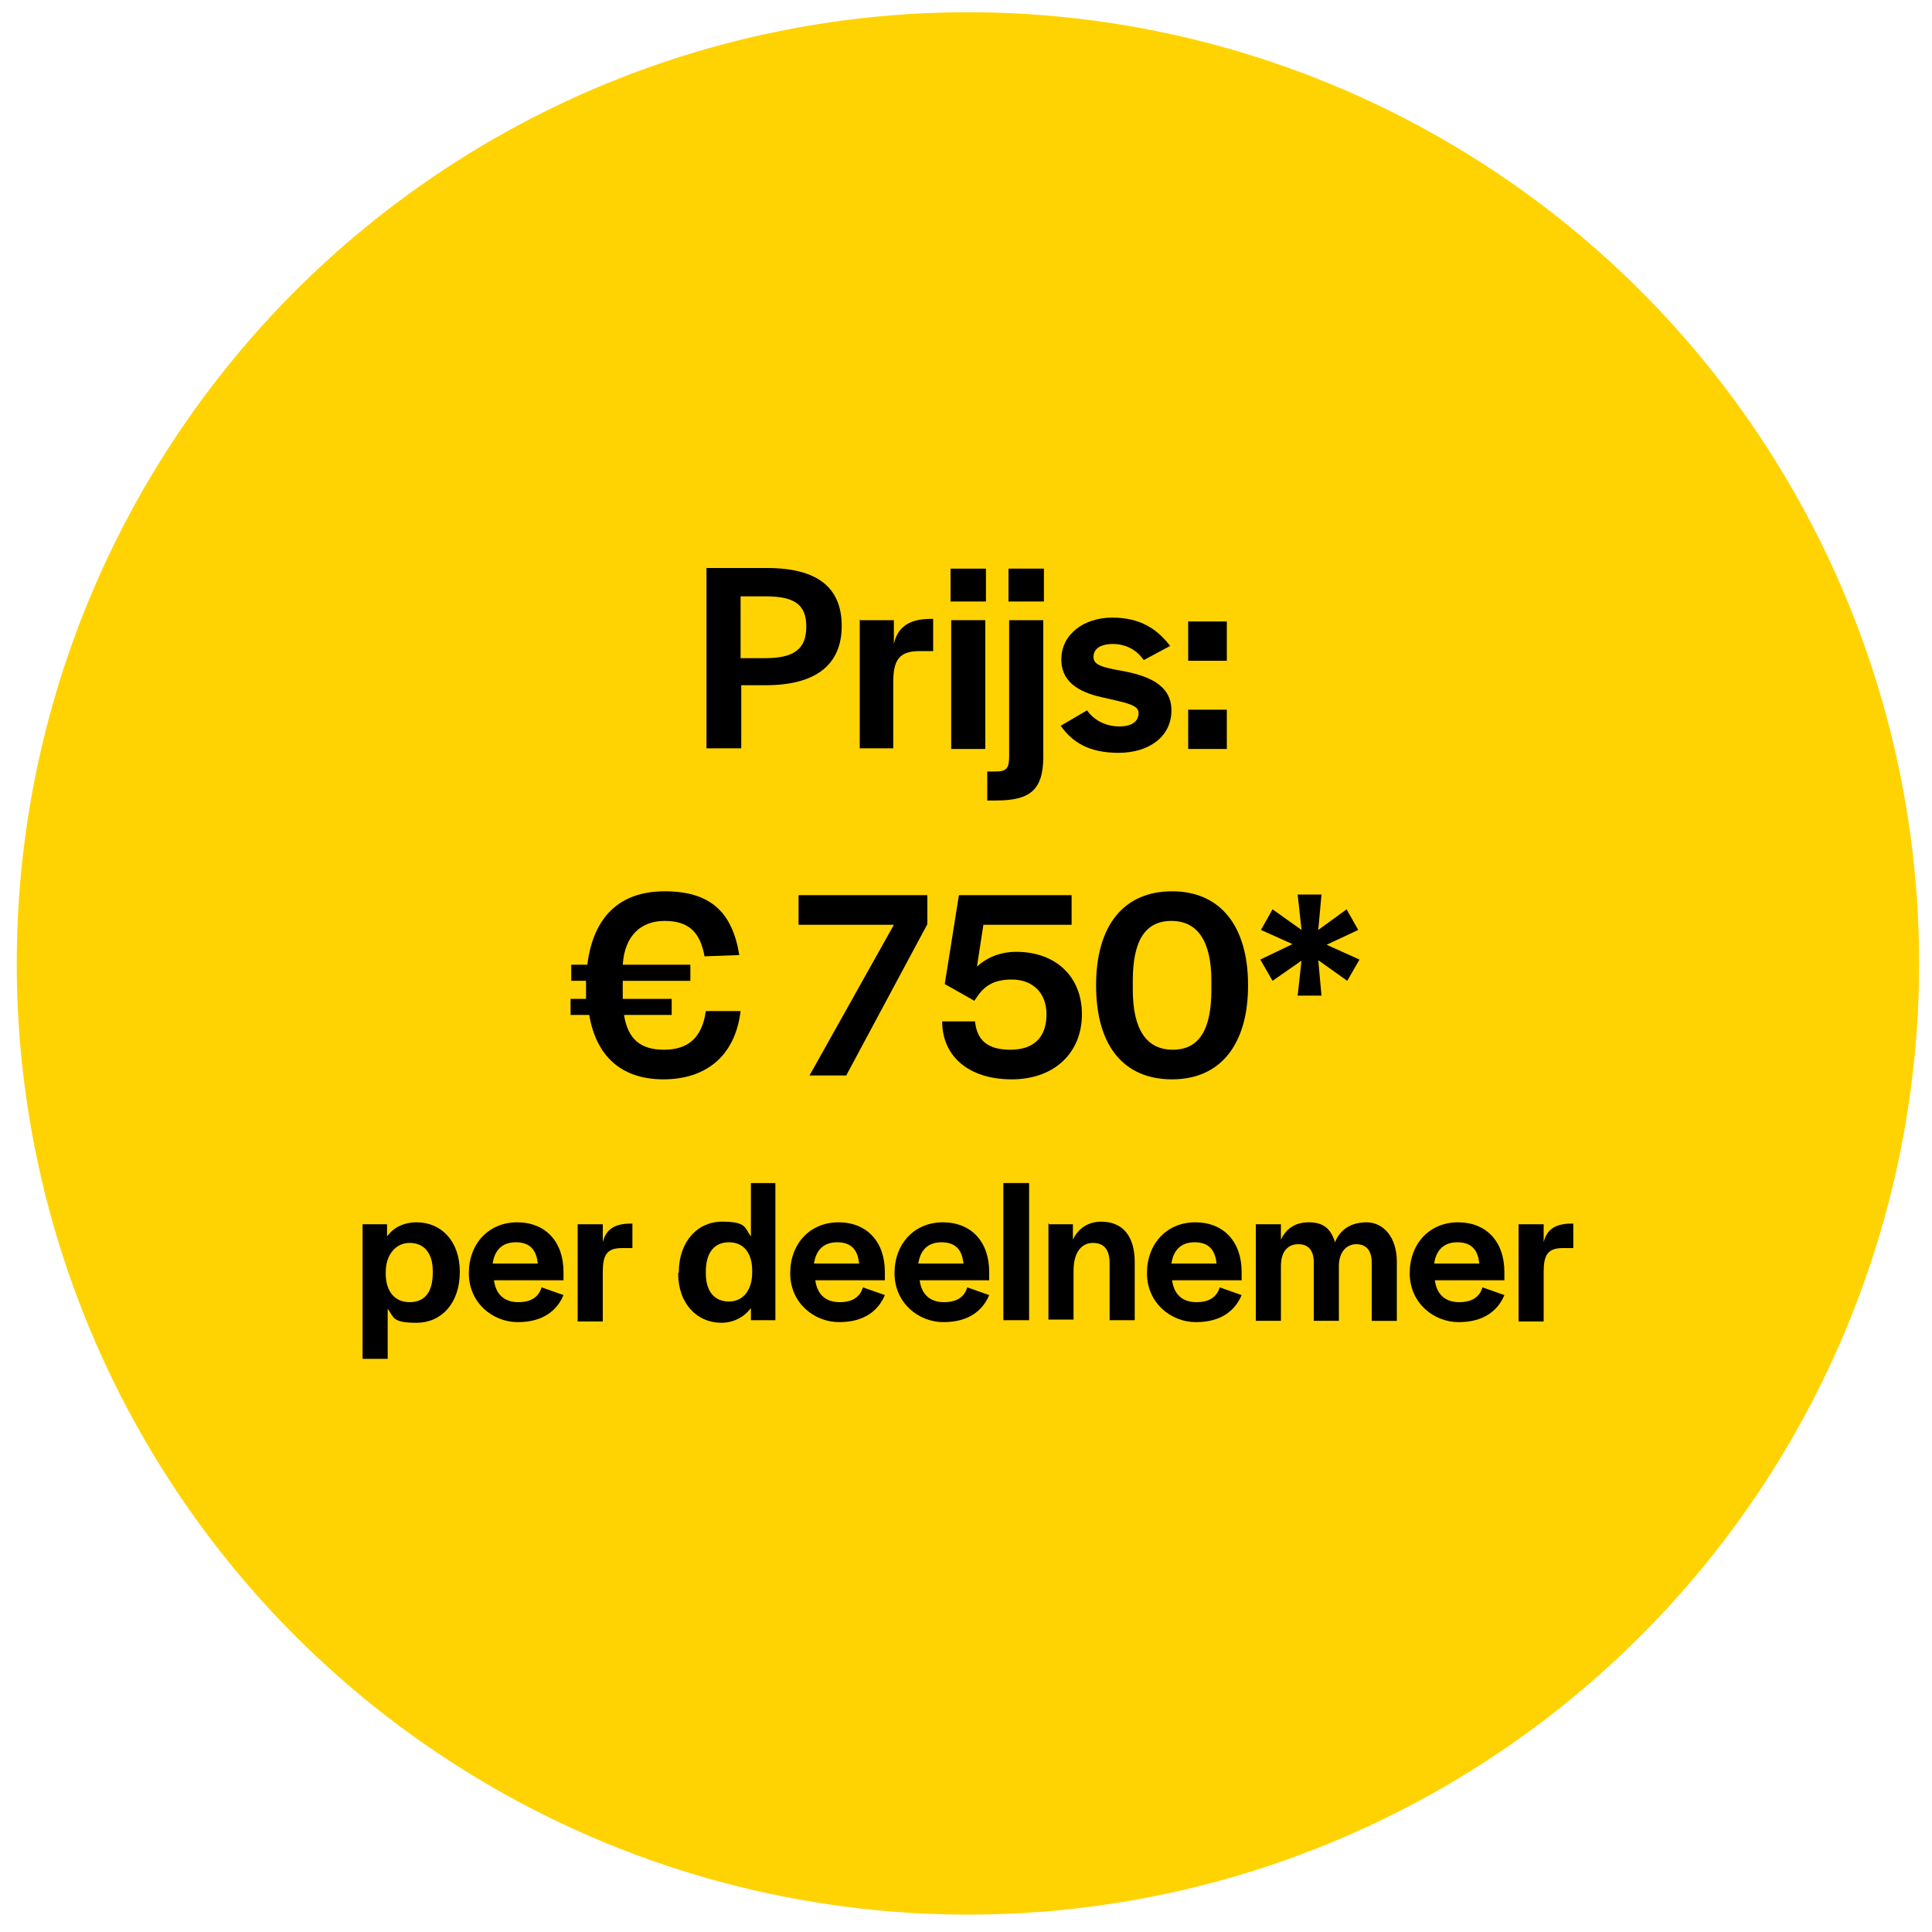
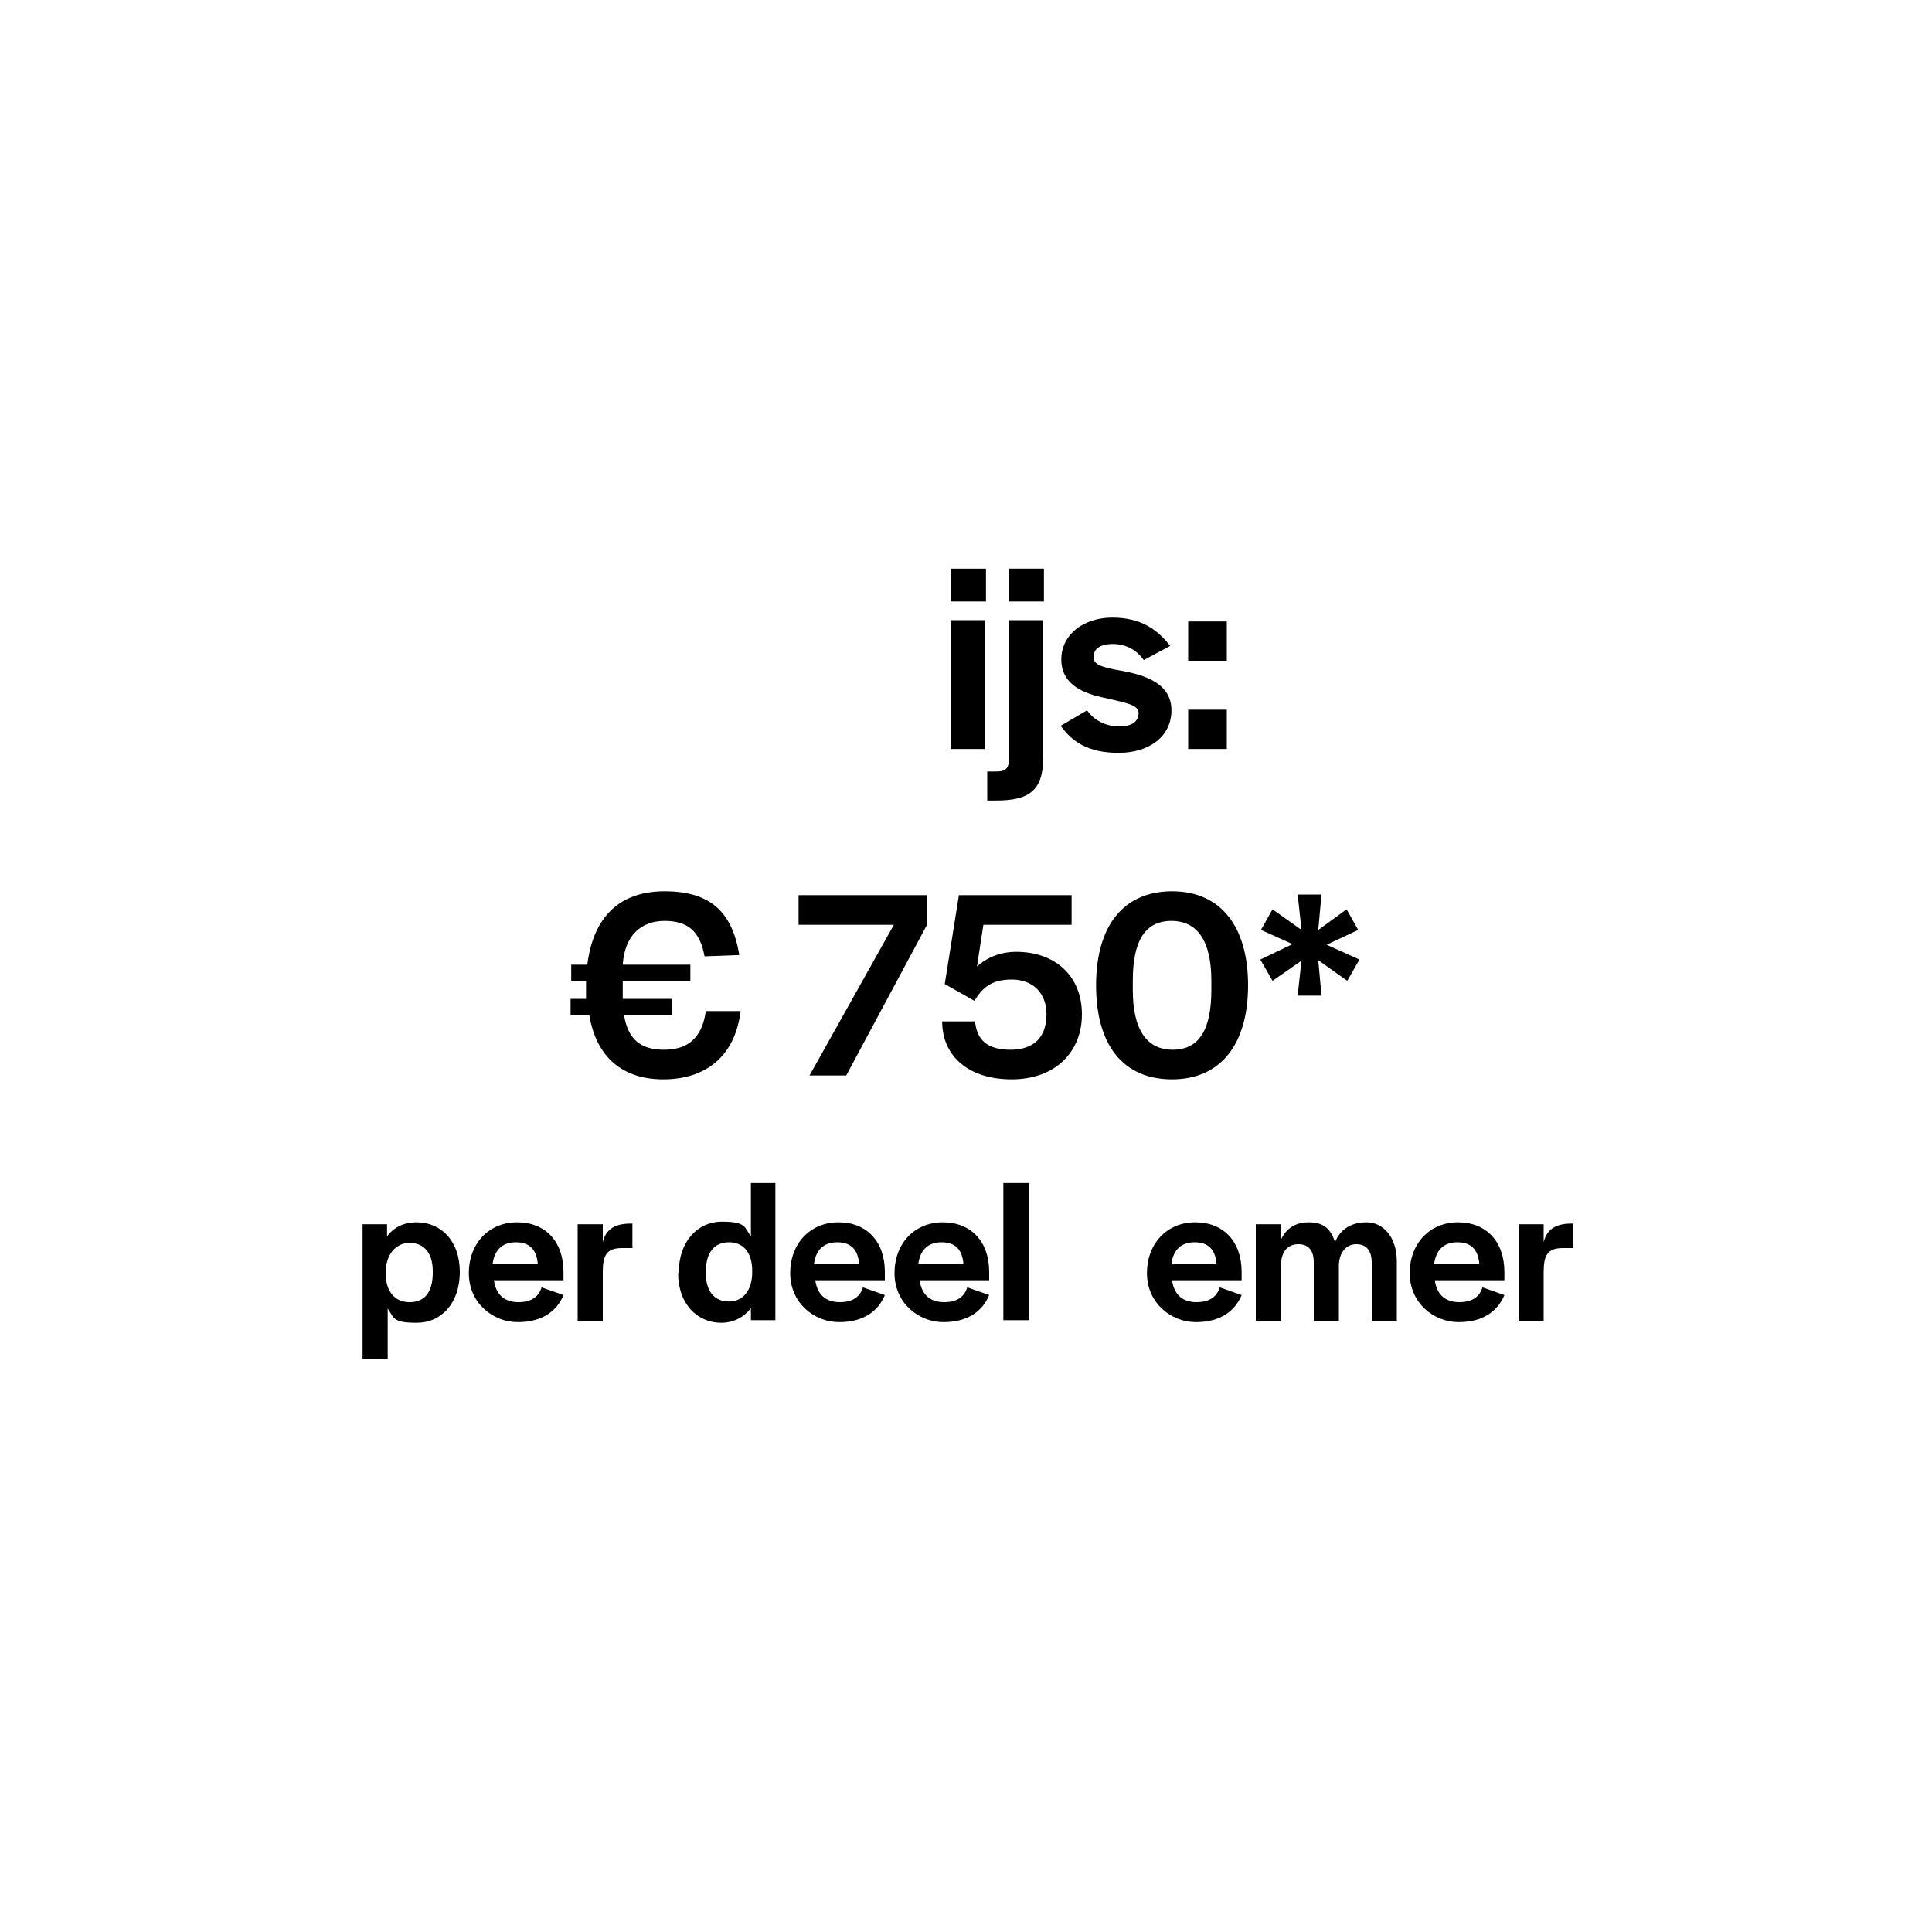
<svg xmlns="http://www.w3.org/2000/svg" id="Laag_1" viewBox="0 0 300 300">
  <defs>
    <style>      .st0 {        fill: #ffd302;      }    </style>
  </defs>
-   <circle class="st0" cx="150.3" cy="149.6" r="147.7" />
  <g>
-     <path d="M109.7,88.2h9.4c7.8,0,11.6,3,11.6,9s-4,9.2-11.8,9.2h-3.8v9.8h-5.4v-28.1ZM118.8,102.2c4.6,0,6.4-1.5,6.4-4.9s-1.8-4.7-6.3-4.7h-3.9v9.6h3.8Z" />
-     <path d="M133.6,96.3h5.2v3.7c.5-2.3,2-3.9,5.7-3.9h.4v5h-2.1c-3.2,0-4.1,1.4-4.1,4.9v10.2h-5.2v-20Z" />
    <path d="M147.6,88.3h5.5v5.1h-5.5v-5.1ZM147.7,96.3h5.3v20h-5.3v-20Z" />
    <path d="M153.3,119.8h1.3c1.7,0,2.1-.5,2.1-2.4v-21.1h5.3v21.2c0,5.2-2.1,6.8-7.3,6.8h-1.4v-4.5ZM156.6,88.3h5.5v5.1h-5.5v-5.1Z" />
    <path d="M164.7,112.7l4.1-2.4c1.1,1.6,3,2.5,5,2.5s3-.8,3-2.1-2.2-1.6-5.1-2.3c-3.5-.7-6.9-2.1-6.9-6s3.5-6.5,7.9-6.5,7,1.8,9,4.4l-4.1,2.2c-1.1-1.6-2.8-2.5-4.8-2.5s-3,.8-3,2,1.1,1.6,4.6,2.2c3.6.7,7.5,2,7.5,6.1s-3.5,6.6-8.2,6.6-7.2-1.7-9-4.2Z" />
    <path d="M184.5,96.5h6v6.1h-6v-6.1ZM184.5,110.2h6v6.1h-6v-6.1Z" />
    <path d="M91.3,157.6h-2.7v-2.5h2.4c0-.6,0-1.3,0-2v-.8h-2.3v-2.5h2.5c.9-7.3,4.9-11.4,12-11.4s10.5,3.2,11.6,9.9l-5.4.2c-.7-3.9-2.6-5.5-6.2-5.5s-6.2,2.2-6.5,6.8h10.5v2.5h-10.5v2.8h7.6v2.5h-7.4c.6,3.8,2.6,5.4,6.2,5.4s5.9-1.7,6.5-6h5.4c-.9,7.3-5.7,10.6-12,10.6s-10.4-3.4-11.5-10Z" />
    <path d="M138.9,143.6h-14.9v-4.6h20v4.5l-12.6,23.5h-5.7l13.1-23.4Z" />
    <path d="M146.2,158.6h5.2c.3,2.9,1.9,4.4,5.5,4.4s5.6-1.9,5.6-5.5h0c0-3.3-2.1-5.4-5.4-5.4s-4.6,1.4-5.8,3.3l-4.6-2.6,2.2-13.8h17.5v4.6h-13.7l-1,6.5c1.5-1.4,3.6-2.3,6.1-2.3,6.1,0,10.2,3.8,10.2,9.7s-4.2,10.1-10.9,10.1-10.8-3.6-10.8-9Z" />
    <path d="M170.2,153c0-9.3,4.3-14.6,11.8-14.6s11.8,5.4,11.8,14.6-4.3,14.6-11.8,14.6-11.8-5.2-11.8-14.6ZM188.1,153.7v-1.4c0-6.1-2.1-9.3-6.2-9.3s-6,3.1-6,9.3v1.4c0,6.1,2.1,9.3,6.2,9.3s6-3.1,6-9.3Z" />
    <path d="M202.2,149.1l-4.6,3.2-1.9-3.3,5-2.4-4.9-2.2,1.8-3.2,4.5,3.2-.6-5.5h3.7l-.5,5.5,4.4-3.2,1.8,3.2-4.9,2.3,5.1,2.3-1.9,3.3-4.5-3.2.5,5.5h-3.7l.6-5.5Z" />
    <path d="M56.2,190.1h3.9v1.9c1-1.4,2.6-2.2,4.6-2.2,3.8,0,6.7,2.9,6.7,7.7h0c0,4.9-2.9,7.9-6.7,7.9s-3.5-.8-4.5-2.2v7.8h-3.9v-20.9ZM67.2,197.6v-.2c0-2.9-1.4-4.4-3.6-4.4s-3.7,1.9-3.7,4.5v.3c0,2.6,1.3,4.4,3.7,4.4s3.6-1.6,3.6-4.6Z" />
    <path d="M72.8,197.7c0-4.6,3.1-7.9,7.5-7.9s7.2,3,7.2,7.7v1.3h-10.8c.3,2.2,1.6,3.4,3.8,3.4s3.2-1,3.6-2.3l3.4,1.2c-1,2.4-3.2,4.2-7.1,4.2s-7.6-3-7.6-7.6ZM83.5,196.2c-.2-2.2-1.3-3.3-3.4-3.3s-3.3,1.2-3.6,3.3h6.9Z" />
    <path d="M89.7,190.1h3.9v2.8c.4-1.7,1.5-2.9,4.3-2.9h.3v3.8h-1.6c-2.4,0-3,1.1-3,3.7v7.7h-3.9v-15Z" />
    <path d="M105.4,197.6c0-4.8,2.9-7.9,6.7-7.9s3.5.9,4.5,2.3v-8.3h3.8v21.3h-3.8v-1.9c-1,1.4-2.7,2.3-4.6,2.3-3.7,0-6.7-2.9-6.7-7.7ZM116.8,197.6v-.3c0-2.7-1.3-4.4-3.6-4.4s-3.6,1.6-3.6,4.6v.2c0,2.9,1.4,4.4,3.6,4.4s3.6-1.8,3.6-4.5Z" />
    <path d="M122.7,197.7c0-4.6,3.1-7.9,7.5-7.9s7.2,3,7.2,7.7v1.3h-10.8c.3,2.2,1.6,3.4,3.8,3.4s3.2-1,3.6-2.3l3.4,1.2c-1,2.4-3.2,4.2-7.1,4.2s-7.6-3-7.6-7.6ZM133.4,196.2c-.2-2.2-1.3-3.3-3.4-3.3s-3.3,1.2-3.6,3.3h6.9Z" />
    <path d="M138.9,197.7c0-4.6,3.1-7.9,7.5-7.9s7.2,3,7.2,7.7v1.3h-10.8c.3,2.2,1.6,3.4,3.8,3.4s3.2-1,3.6-2.3l3.4,1.2c-1,2.4-3.2,4.2-7.1,4.2s-7.6-3-7.6-7.6ZM149.6,196.2c-.2-2.2-1.3-3.3-3.4-3.3s-3.3,1.2-3.6,3.3h6.9Z" />
    <path d="M155.8,183.7h4v21.3h-4v-21.3Z" />
-     <path d="M162.7,190.1h3.9v2.4c.8-1.7,2.3-2.8,4.4-2.8,3.3,0,5.2,2.2,5.2,6.3v9h-3.9v-8.8c0-2.1-.8-3.2-2.6-3.2s-3,1.5-3,4.3v7.6h-3.9v-15Z" />
    <path d="M178.1,197.7c0-4.6,3.1-7.9,7.5-7.9s7.2,3,7.2,7.7v1.3h-10.8c.3,2.2,1.6,3.4,3.8,3.4s3.2-1,3.6-2.3l3.4,1.2c-1,2.4-3.2,4.2-7.1,4.2s-7.6-3-7.6-7.6ZM188.9,196.2c-.2-2.2-1.3-3.3-3.4-3.3s-3.3,1.2-3.6,3.3h6.9Z" />
    <path d="M195,190.1h3.9v2.4c.8-1.7,2.2-2.7,4.3-2.7s3.4.8,4.1,3.1c.7-1.8,2.3-3.1,4.9-3.1s4.7,2.3,4.7,6.1v9.2h-3.9v-9c0-2-.9-2.9-2.4-2.9s-2.7,1.2-2.7,3.4v8.5h-3.9v-9.1c0-1.8-.8-2.8-2.4-2.8s-2.7,1.1-2.7,3.4v8.5h-3.9v-15Z" />
    <path d="M218.9,197.7c0-4.6,3.1-7.9,7.5-7.9s7.2,3,7.2,7.7v1.3h-10.8c.3,2.2,1.6,3.4,3.8,3.4s3.2-1,3.6-2.3l3.4,1.2c-1,2.4-3.2,4.2-7.1,4.2s-7.6-3-7.6-7.6ZM229.7,196.2c-.2-2.2-1.3-3.3-3.4-3.3s-3.3,1.2-3.6,3.3h6.9Z" />
    <path d="M235.8,190.1h3.9v2.8c.4-1.7,1.5-2.9,4.3-2.9h.3v3.8h-1.6c-2.4,0-3,1.1-3,3.7v7.7h-3.9v-15Z" />
  </g>
</svg>